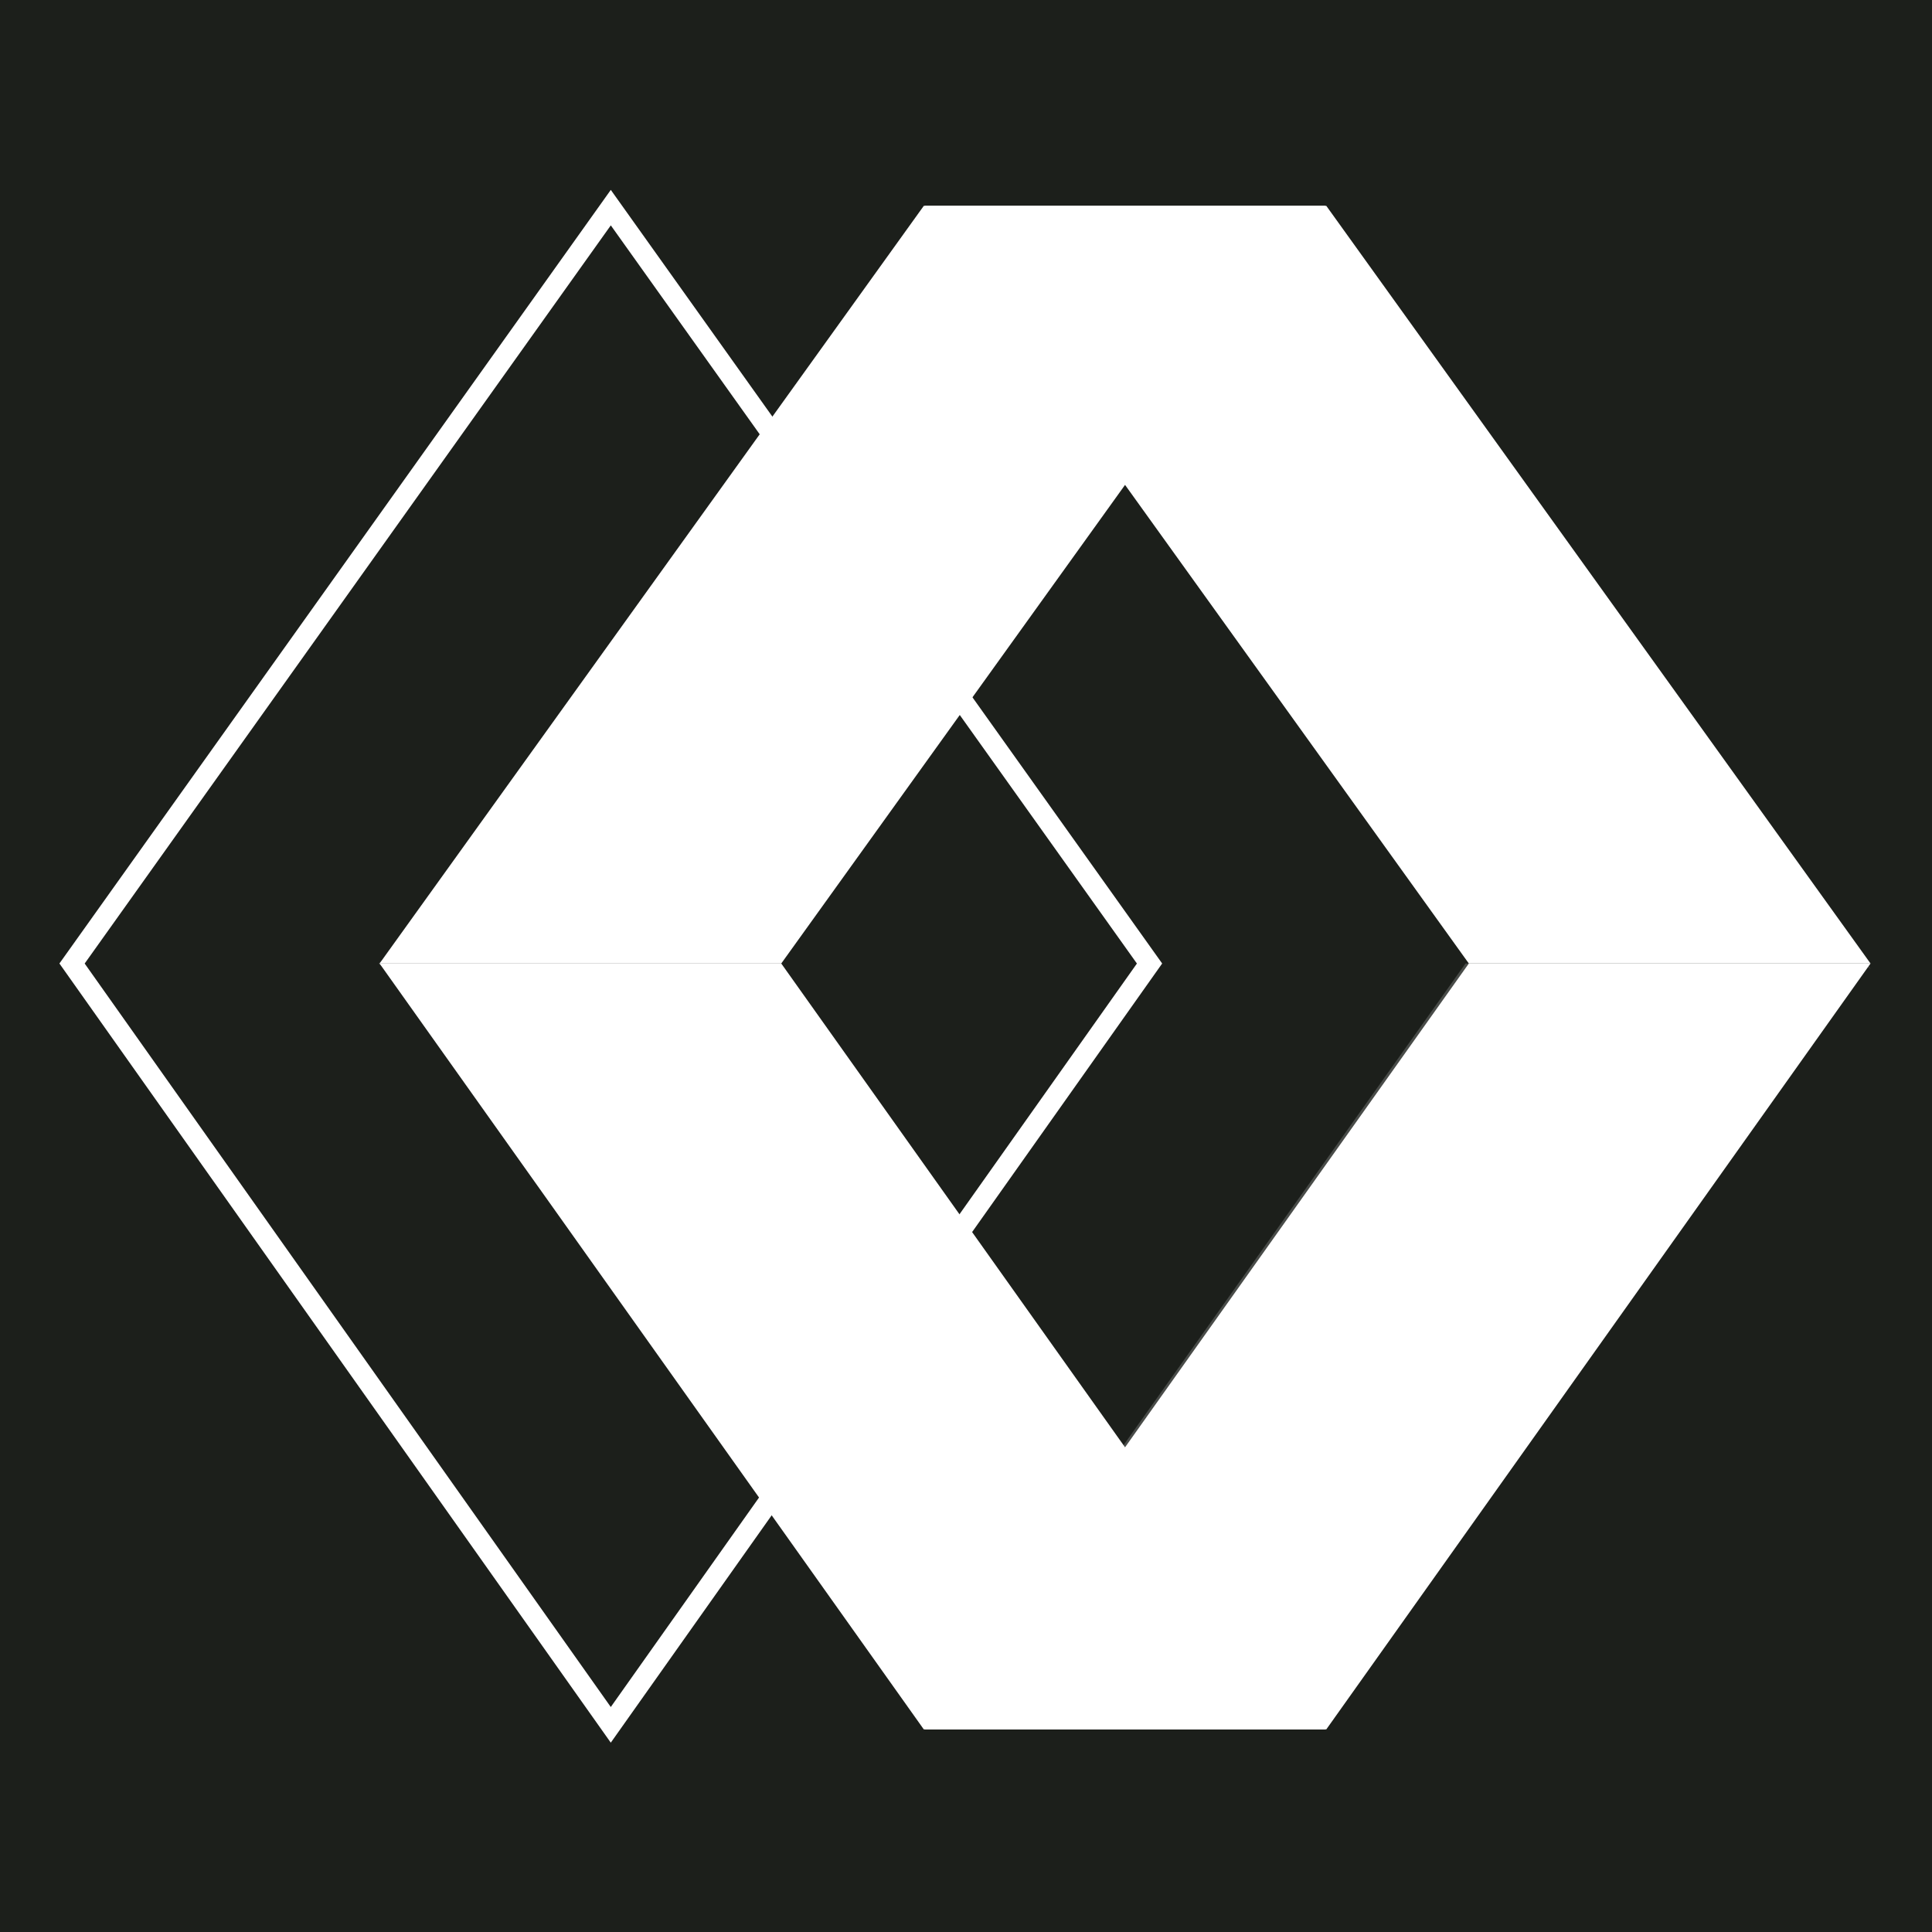
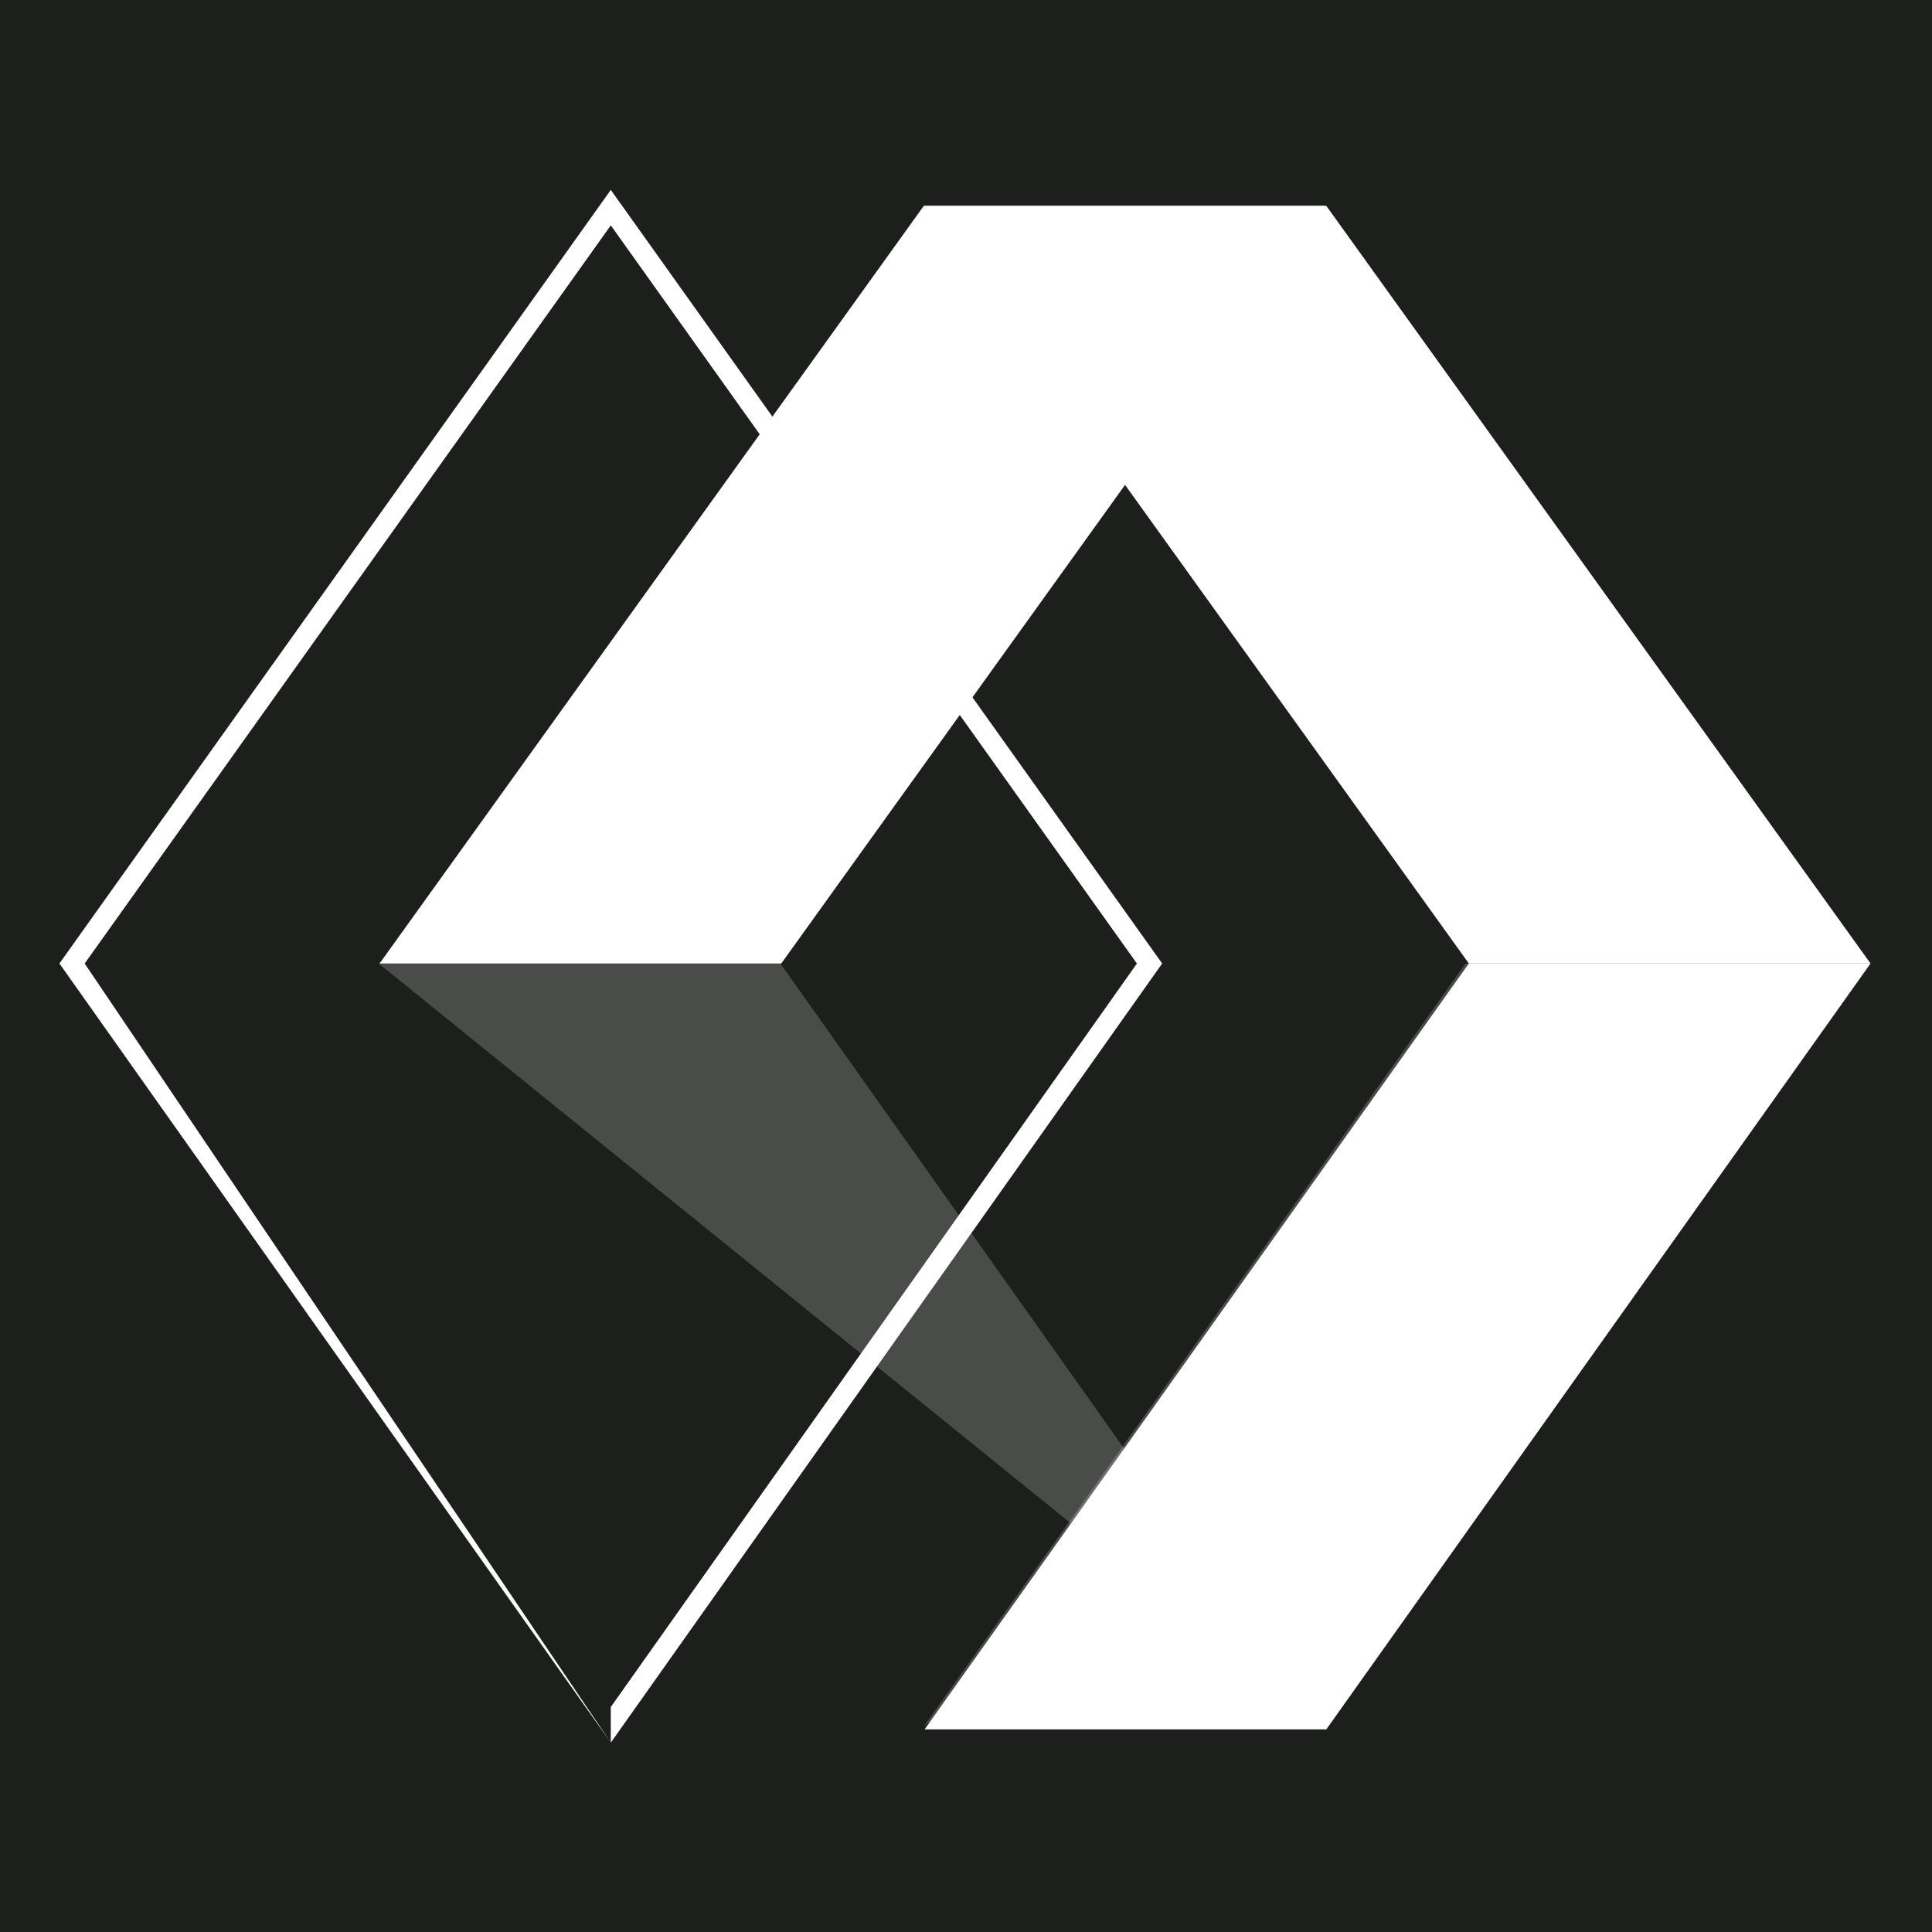
<svg xmlns="http://www.w3.org/2000/svg" width="500" height="500" viewBox="0 0 500 500" fill="none">
  <rect width="500" height="500" fill="#1C1F1B" />
-   <path d="M158.07 451L15.377 249.351L158.075 49.143L300.767 249.351L158.07 451ZM21.913 249.361L158.07 441.774L294.232 249.361L158.075 58.323L21.913 249.361Z" fill="white" />
-   <path d="M343.033 447.562L202.19 249.351H98.231L239.074 447.562H343.033Z" fill="white" />
+   <path d="M158.07 451L15.377 249.351L158.075 49.143L300.767 249.351L158.07 451ZL158.07 441.774L294.232 249.361L158.075 58.323L21.913 249.361Z" fill="white" />
  <g style="mix-blend-mode:overlay" opacity="0.2">
    <path d="M291.107 375.153L201.959 249.351H98L277.111 394.217L291.107 375.153Z" fill="white" />
  </g>
  <path d="M343.033 53.276L202.19 249.351H98.231L239.074 53.276H343.033Z" fill="white" />
  <g style="mix-blend-mode:overlay" opacity="0.2">
    <path d="M274.964 107.708L98 249.351H201.959L289.394 127.441L274.964 107.708Z" fill="white" />
  </g>
  <path d="M239.289 447.562L380.132 249.351H484.091L343.248 447.562H239.289Z" fill="white" />
  <g style="mix-blend-mode:overlay" opacity="0.2">
    <path d="M239.059 446.847L484.086 249.351H379.275L239.059 446.847Z" fill="white" />
  </g>
  <path d="M239.289 53.276L380.132 249.351H484.091L343.248 53.276H239.289Z" fill="white" />
  <g style="mix-blend-mode:overlay" opacity="0.2">
-     <path d="M239.076 53.276L484.098 250.772L343.035 53.276H239.076Z" fill="white" />
-   </g>
+     </g>
</svg>